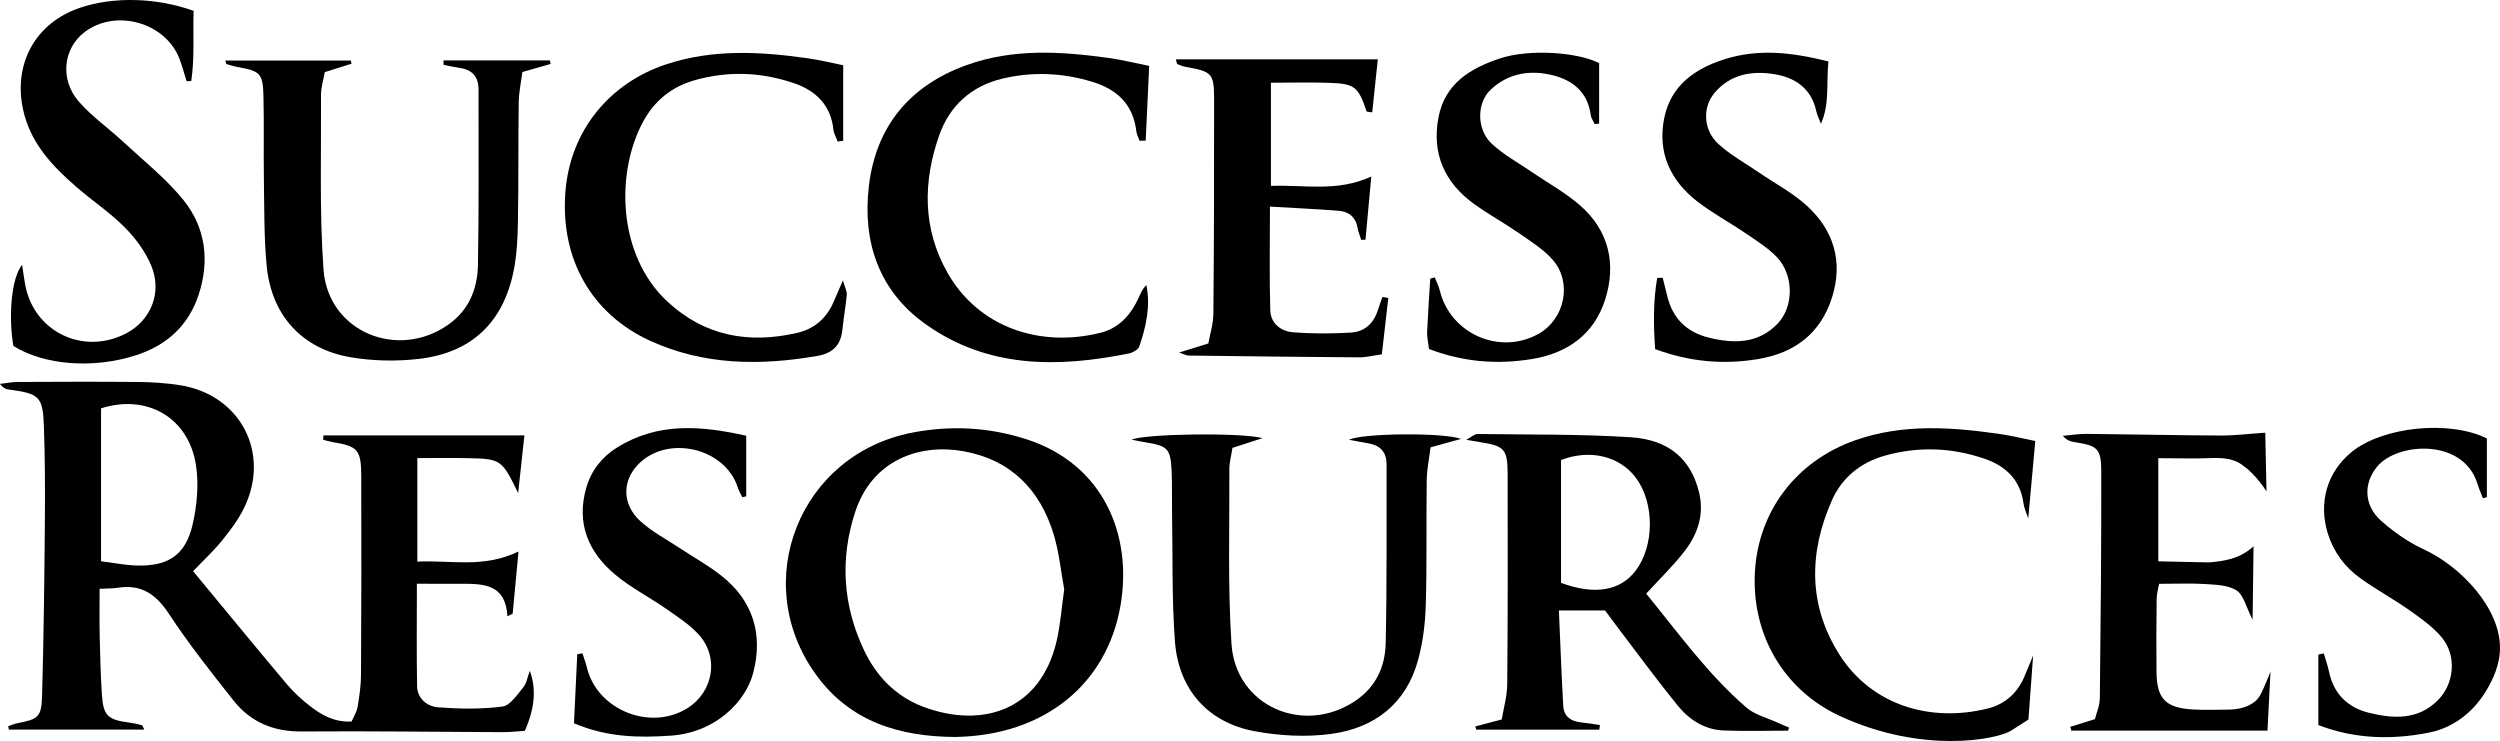
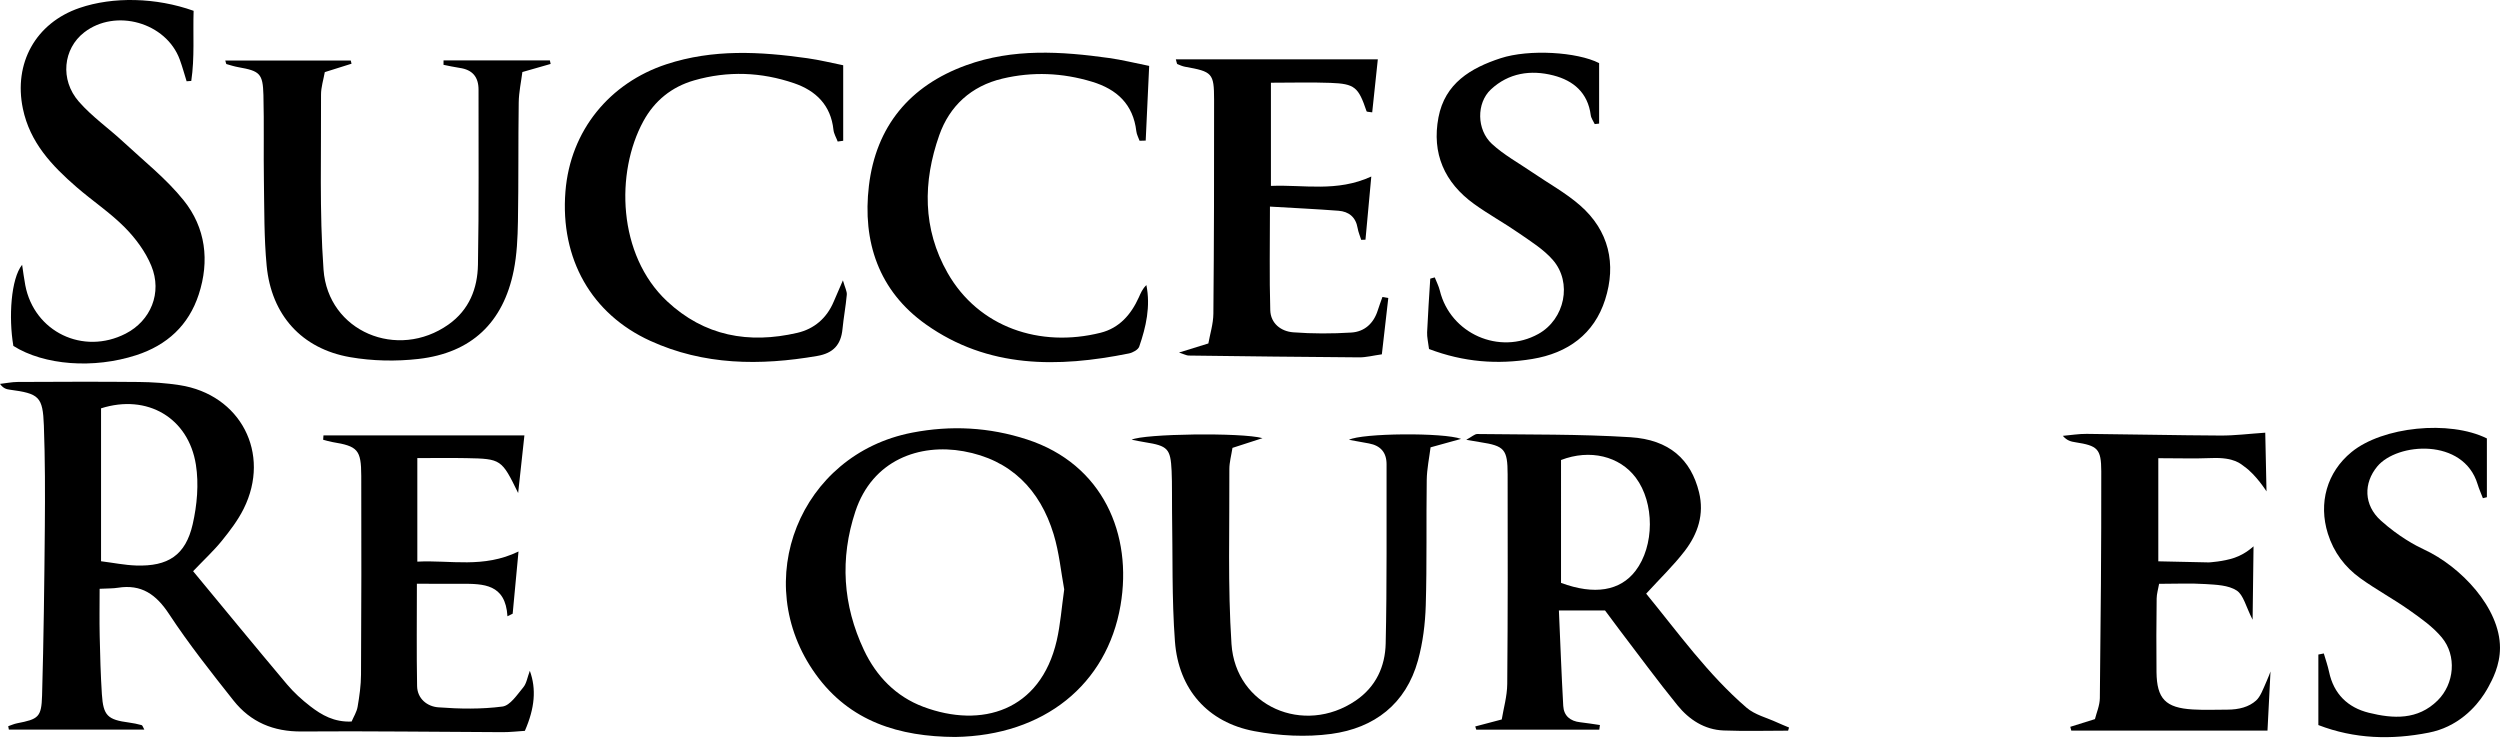
<svg xmlns="http://www.w3.org/2000/svg" version="1.1" id="Слой_1" x="0px" y="0px" viewBox="0 0 578.176 171.374" style="enable-background:new 0 0 578.176 171.374;" xml:space="preserve">
  <path d="M575.513,158.826c-0.807,1.486-3.578,6.376-9.354,9.144c-1.367,0.655-2.848,1.152-4.457,1.469  c-8.621,1.699-17.151,1.475-25.534-1.755c0-5.615,0-10.962,0-16.308  c0.42-0.084,0.84-0.167,1.26-0.251c0.41,1.415,0.909,2.81,1.213,4.247  c1.078,5.11,4.32,8.262,9.197,9.469c5.636,1.396,11.314,1.721,15.922-2.85  c3.869-3.838,4.466-10.352,0.952-14.567c-2.078-2.493-4.877-4.455-7.566-6.353  c-3.663-2.584-7.644-4.721-11.277-7.343c-3.567-2.574-6.144-5.981-7.502-10.309  c-2.218-7.065-0.239-14.198,5.466-18.867c7.201-5.893,22.652-7.446,31.309-3.157  c0,4.536,0,9.065,0,13.594c-0.308,0.076-0.615,0.152-0.923,0.228c-0.411-1.077-0.89-2.133-1.223-3.233  c-3.264-10.777-18.61-9.661-23.215-4.096c-3.176,3.838-3.155,8.917,0.846,12.509  c4.159,3.733,8.073,5.803,9.892,6.642c8.691,4.006,17.662,13.608,17.656,22.779  C578.173,153.93,576.369,157.252,575.513,158.826z" />
  <path d="M96.414,135.008c0,8.109-0.094,15.888,0.048,23.662c0.054,2.942,2.366,4.72,4.877,4.911  c4.935,0.377,9.975,0.46,14.862-0.178c1.786-0.233,3.4-2.741,4.82-4.439  c0.761-0.91,0.941-2.304,1.514-3.827c1.535,4.213,1.151,8.617-1.147,13.886  c-1.584,0.098-3.379,0.311-5.172,0.305c-15.488-0.052-30.978-0.283-46.465-0.157  c-6.515,0.053-11.791-2.169-15.738-7.15c-5.164-6.516-10.342-13.063-14.904-19.998  c-2.995-4.554-6.389-6.966-11.862-6.09c-1.13,0.181-2.295,0.138-4.206,0.238  c0,3.715-0.063,7.318,0.016,10.918c0.099,4.495,0.216,8.994,0.507,13.479  c0.321,4.958,1.325,5.885,6.294,6.54c0.978,0.129,1.95,0.334,2.901,0.592  c0.206,0.056,0.308,0.492,0.623,1.041c-10.556,0-20.943,0-31.33,0  c-0.051-0.263-0.101-0.527-0.152-0.79c0.682-0.229,1.348-0.538,2.048-0.674  c4.928-0.956,5.641-1.397,5.783-6.398c0.369-12.981,0.525-25.97,0.638-38.957  c0.068-7.826,0.066-15.66-0.22-23.479c-0.246-6.74-1.103-7.414-7.93-8.326  C1.478,90.018,0.748,89.82,0,88.783c1.37-0.156,2.74-0.442,4.111-0.448  c9.323-0.043,18.647-0.086,27.97,0.005c3.155,0.031,6.338,0.248,9.454,0.729  c14.109,2.177,21.194,15.802,14.818,28.596c-1.319,2.648-3.166,5.079-5.039,7.391  c-1.877,2.317-4.092,4.361-6.655,7.045c7.083,8.558,14.324,17.389,21.679,26.127  c1.596,1.896,3.474,3.611,5.44,5.125c2.635,2.03,5.515,3.694,9.539,3.517  c0.454-1.075,1.18-2.199,1.388-3.412c0.422-2.453,0.774-4.953,0.787-7.435  c0.083-15.323,0.108-30.647,0.057-45.97c-0.02-6.054-0.825-6.859-6.638-7.811  c-0.735-0.12-1.45-0.358-2.175-0.541c0.025-0.335,0.049-0.671,0.074-1.006  c15.415,0,30.83,0,46.471,0c-0.43,3.958-0.881,8.11-1.447,13.326  c-3.829-7.826-3.925-7.911-11.972-8.068c-3.642-0.071-7.287-0.012-11.346-0.012  c0,7.967,0,15.675,0,23.95c7.668-0.404,15.265,1.605,23.401-2.347  c-0.478,5.092-0.914,9.738-1.351,14.385c-0.402,0.199-0.804,0.399-1.205,0.598  c-0.452-7.507-5.552-7.51-10.645-7.518C103.406,135.004,100.096,135.008,96.414,135.008z   M23.369,94.435c0,11.76,0,23.336,0,35.365c2.878,0.364,5.471,0.894,8.08,0.983  c7.415,0.254,11.471-2.37,13.112-9.534c1.016-4.436,1.447-9.315,0.744-13.775  C43.595,96.63,34.061,91.039,23.369,94.435z" />
  <path d="M220.932,170.439c-12.92-0.066-24.399-3.517-32.306-14.535  c-15.397-21.453-3.641-50.829,22.331-55.846c8.948-1.729,17.792-1.283,26.573,1.579  c17.592,5.734,24.427,22.012,21.613,38.378C256,158.294,241.478,170.105,220.932,170.439z   M246.121,136.309c-0.741-4.001-1.157-8.51-2.446-12.753c-3.15-10.367-9.979-17.243-20.828-19.195  c-10.175-1.831-21.073,1.996-25.026,13.925c-3.614,10.908-2.905,21.67,1.972,32.03  c2.852,6.059,7.393,10.763,13.743,13.147c13.439,5.046,27.085,0.998,30.851-15.309  C245.241,144.455,245.507,140.62,246.121,136.309z" />
  <path d="M413.537,168.982c-4.972,0-9.951,0.148-14.916-0.044c-4.424-0.171-7.978-2.508-10.662-5.812  c-4.611-5.675-8.935-11.583-13.372-17.399c-1.105-1.449-2.18-2.921-3.385-4.538  c-3.297,0-6.554,0-10.675,0c0.333,7.553,0.598,14.811,1.005,22.06  c0.129,2.295,1.609,3.529,3.912,3.784c1.528,0.17,3.047,0.425,4.57,0.643  c-0.048,0.358-0.095,0.716-0.143,1.074c-9.485,0-18.969,0-28.454,0  c-0.079-0.248-0.157-0.496-0.236-0.744c1.746-0.46,3.492-0.921,6.129-1.616  c0.406-2.502,1.246-5.358,1.271-8.22c0.143-16.15,0.119-32.301,0.09-48.452  c-0.01-5.841-0.732-6.594-6.34-7.459c-0.796-0.123-1.589-0.269-3.233-0.549  c1.332-0.718,1.949-1.343,2.558-1.335c11.804,0.159,23.632-0.001,35.403,0.739  c9.026,0.567,14.018,5.17,15.873,12.713c1.254,5.101-0.266,9.626-3.28,13.564  c-2.603,3.401-5.736,6.396-8.941,9.908c7.38,9.008,14.236,18.623,23.207,26.362  c1.918,1.655,4.692,2.322,7.081,3.425c0.905,0.418,1.835,0.78,2.753,1.168  C413.68,168.495,413.608,168.739,413.537,168.982z M361.018,134.802  c7.758,2.879,13.69,1.841,17.223-2.775c4.408-5.761,4.438-15.734,0.063-21.561  c-3.733-4.972-10.598-6.657-17.286-4.078C361.018,115.719,361.018,125.154,361.018,134.802z" />
  <path d="M311.975,101.716c2.981-1.558,21.881-1.721,25.933-0.212c-2.416,0.668-4.381,1.212-7.061,1.954  c-0.297,2.417-0.849,4.976-0.885,7.543c-0.139,9.657,0.063,19.321-0.224,28.971  c-0.127,4.275-0.667,8.648-1.802,12.762c-2.78,10.078-10.095,15.65-20.053,16.996  c-5.815,0.786-12.012,0.454-17.8-0.635c-10.772-2.027-17.53-9.678-18.354-20.756  c-0.739-9.943-0.495-19.959-0.668-29.943c-0.055-3.163,0.046-6.331-0.101-9.489  c-0.24-5.169-0.888-5.792-6.144-6.63c-0.936-0.149-1.864-0.348-3.099-0.582  c2.719-1.39,25.513-1.712,30.262-0.362c-2.619,0.848-4.634,1.5-6.947,2.249  c-0.261,1.717-0.724,3.328-0.717,4.936c0.061,13.476-0.393,26.991,0.492,40.416  c0.95,14.409,16.739,21.241,28.722,13.096c4.704-3.198,6.817-7.905,6.938-13.193  c0.314-13.812,0.165-27.634,0.204-41.452c0.008-2.766-1.4-4.328-4.067-4.828  C315.178,102.289,313.748,102.037,311.975,101.716z" />
  <path d="M102.578,13.972c8.197,0,16.394,0,24.591,0c0.059,0.272,0.118,0.544,0.177,0.816  c-1.942,0.556-3.885,1.112-6.537,1.871c-0.282,2.236-0.811,4.633-0.846,7.038  c-0.133,9.16-0.019,18.323-0.18,27.482c-0.067,3.81-0.232,7.686-0.981,11.405  c-2.421,12.024-9.769,19.026-21.999,20.425c-5.21,0.596-10.685,0.488-15.845-0.41  c-11.208-1.951-18.213-9.774-19.291-21.158c-0.611-6.449-0.531-12.968-0.634-19.458  c-0.106-6.661,0.06-13.327-0.111-19.985c-0.128-4.985-0.831-5.579-5.747-6.45  c-0.947-0.168-1.874-0.459-2.801-0.727c-0.089-0.026-0.106-0.3-0.271-0.817c9.749,0,19.386,0,29.022,0  c0.057,0.244,0.115,0.488,0.172,0.732c-1.928,0.606-3.856,1.212-6.183,1.944  c-0.302,1.731-0.88,3.492-0.871,5.25c0.07,13.478-0.386,27.002,0.578,40.422  c1.03,14.338,17.127,21.03,28.912,12.69c4.798-3.395,6.701-8.342,6.803-13.813  c0.252-13.485,0.1-26.978,0.135-40.467c0.008-2.997-1.428-4.64-4.377-5.06  c-1.25-0.178-2.484-0.47-3.725-0.711C102.572,14.651,102.575,14.311,102.578,13.972z" />
  <path d="M5.116,61.239c0.241,1.577,0.433,3.164,0.732,4.73c2.058,10.785,13.38,16.235,23.213,11.19  c5.78-2.966,8.52-9.415,5.931-15.691c-1.349-3.271-3.64-6.362-6.151-8.894  c-3.382-3.41-7.461-6.118-11.108-9.28C12.016,38.337,6.924,32.984,5.289,25.119  C3.11,14.635,8.227,5.318,18.397,1.837c7.718-2.642,17.671-2.446,26.38,0.665  c-0.179,5.317,0.268,10.8-0.542,16.217c-0.359,0.025-0.718,0.05-1.077,0.075  c-0.524-1.671-0.981-3.366-1.582-5.009C38.43,5.194,26.722,1.875,19.467,7.495  c-4.849,3.756-5.665,10.929-1.233,16.006c3.034,3.476,6.929,6.19,10.334,9.357  c4.734,4.403,9.904,8.484,13.914,13.483c5.072,6.323,6.028,13.967,3.48,21.759  c-2.335,7.143-7.328,11.727-14.448,14.04c-9.862,3.204-21.279,2.35-28.424-2.136  C1.968,73.429,2.525,64.447,5.116,61.239z" />
  <path d="M195.007,15.091c0,6.09,0,11.778,0,17.465c-0.424,0.059-0.848,0.119-1.272,0.178  c-0.339-0.907-0.886-1.793-0.984-2.725c-0.598-5.687-4.07-9.048-9.116-10.768  c-7.573-2.581-15.292-2.892-23.075-0.661c-5.276,1.512-9.203,4.76-11.757,9.426  c-6.501,11.878-5.975,30.94,5.447,41.641c8.648,8.103,18.923,9.926,30.142,7.33  c3.896-0.902,6.804-3.386,8.408-7.189c0.562-1.333,1.147-2.657,2.141-4.954  c0.49,1.734,0.966,2.557,0.897,3.331c-0.234,2.646-0.738,5.268-0.992,7.913  c-0.35,3.636-2.105,5.597-5.852,6.243c-13.214,2.277-26.213,2.165-38.626-3.505  c-13.536-6.183-20.835-18.901-19.601-34.513c1.12-14.177,10.287-25.146,23.354-29.444  c10.774-3.544,21.643-2.944,32.579-1.399C189.622,13.874,192.502,14.592,195.007,15.091z" />
  <path d="M263.545,32.555c-0.255-0.727-0.656-1.437-0.743-2.184c-0.729-6.251-4.489-9.73-10.261-11.473  c-6.842-2.066-13.726-2.368-20.694-0.718c-7.255,1.718-12.245,6.338-14.625,13.09  c-3.788,10.744-3.895,21.623,1.925,31.846c7.176,12.605,21.368,17.359,35.389,13.84  c4.333-1.088,7.047-4.212,8.839-8.185c0.438-0.971,0.827-1.963,1.751-2.837  c0.981,4.94-0.072,9.637-1.657,14.223c-0.253,0.731-1.498,1.406-2.39,1.586  c-16.432,3.311-32.559,3.476-46.936-6.715c-10.961-7.77-14.716-19.182-13.191-32.04  c1.628-13.725,9.406-23.163,22.52-27.91c10.826-3.919,21.931-3.207,33.042-1.659  c2.941,0.41,5.838,1.139,9.257,1.822c-0.271,5.813-0.538,11.543-0.804,17.272  C264.494,32.527,264.019,32.541,263.545,32.555z" />
-   <path d="M470.699,101.996c-0.542,5.967-1.083,11.934-1.625,17.902c-0.44-1.349-0.953-2.379-1.097-3.458  c-0.723-5.444-4.084-8.648-8.972-10.332c-7.589-2.614-15.318-2.91-23.092-0.727  c-5.637,1.583-9.934,5.106-12.235,10.3c-5.365,12.113-5.54,24.306,1.766,35.774  c7.33,11.506,20.748,15.734,34.241,12.409c3.851-0.949,6.801-3.449,8.43-7.231  c0.589-1.367,1.142-2.749,2.09-5.04c0,0-1.088,14.815-1.088,14.815c0-0-3.744,2.401-3.979,2.55  c-3.345,2.115-20.624,5.448-39.636-3.366c-12.956-6.006-20.39-18.757-19.653-33.156  c0.729-14.254,9.651-25.886,23.297-30.643c11.073-3.861,22.297-3.024,33.565-1.387  C465.323,100.787,467.898,101.431,470.699,101.996z" />
  <path d="M321.071,68.925c-0.483,4.221-0.966,8.443-1.49,13.02c-2.045,0.287-3.638,0.713-5.229,0.703  c-13.159-0.088-26.317-0.252-39.474-0.419c-0.454-0.006-0.905-0.274-2.209-0.695  c2.511-0.778,4.306-1.334,6.788-2.103c0.377-2.139,1.14-4.519,1.161-6.905  c0.148-16.494,0.181-32.99,0.164-49.485c-0.006-6.139-0.422-6.477-6.718-7.602  c-0.616-0.11-1.207-0.385-1.792-0.627c-0.097-0.04-0.103-0.302-0.338-1.085  c15.519,0,30.861,0,46.714,0c-0.411,3.88-0.853,8.051-1.298,12.256  c-0.745-0.126-1.254-0.103-1.299-0.236c-1.896-5.61-2.707-6.37-8.356-6.582  c-4.463-0.167-8.938-0.034-13.769-0.034c0,7.908,0,15.623,0,23.862  c7.632-0.324,15.208,1.502,23.214-2.169c-0.473,5.143-0.909,9.876-1.345,14.608  c-0.33,0.013-0.659,0.026-0.988,0.038c-0.284-0.909-0.674-1.8-0.83-2.731  c-0.426-2.534-2.032-3.814-4.423-3.998c-5.097-0.392-10.206-0.629-15.853-0.962  c0,8.434-0.15,16.209,0.075,23.972c0.088,3.031,2.462,4.888,5.307,5.103  c4.461,0.338,8.978,0.332,13.445,0.054c3.041-0.189,5.158-2.115,6.109-5.131  c0.329-1.042,0.718-2.064,1.08-3.096C320.167,68.765,320.619,68.845,321.071,68.925z" />
  <path d="M525.1,155.295L525.1,155.295c-0.232,4.557-0.464,9.114-0.697,13.671  c-15.246,0-30.312,0-45.377,0c-0.077-0.292-0.154-0.583-0.23-0.875  c1.711-0.535,3.421-1.069,5.703-1.782c0.349-1.429,1.114-3.14,1.133-4.858  c0.197-17.481,0.358-34.963,0.33-52.445c-0.008-5.277-0.877-5.921-6.012-6.729  c-0.949-0.149-1.892-0.338-2.882-1.479c1.842-0.16,3.685-0.473,5.525-0.455  c10.323,0.097,20.645,0.336,30.968,0.386c3.26,0.016,6.521-0.404,10.326-0.661l0,0  c0.19,8.913,0.29,13.577,0.29,13.577l0,0c0,0-2.396-3.821-5.134-5.746  c-0.769-0.541-2.241-2.175-7.539-1.962c-3.975,0.16-7.961,0.032-12.351,0.032  c0,7.893,0,15.597,0,23.849c7.608,0.164,11.693,0.251,11.693,0.251l0,0c0-0,3.356-0.183,5.919-1.071  c1.184-0.41,2.743-1.159,4.412-2.647c-0.072,5.659-0.143,11.317-0.215,16.976  c-1.569-3.054-2.097-5.728-3.69-6.761c-1.916-1.243-4.721-1.328-7.169-1.486  c-3.472-0.224-6.969-0.057-10.765-0.057c-0.214,1.231-0.554,2.315-0.566,3.403  c-0.062,5.662-0.1,11.325-0.034,16.986c0.073,6.205,2.092,8.295,8.381,8.666  c2.654,0.157,5.324,0.049,7.987,0.043c2.725-0.006,5.003-0.618,6.65-2.097  c1.007-0.904,1.567-2.473,2.502-4.615C524.636,156.541,524.915,155.807,525.1,155.295z" />
  <path d="M330.491,80.716c-0.193-1.596-0.49-2.739-0.441-3.868c0.18-4.138,0.474-8.271,0.726-12.406  c0.347-0.096,0.695-0.191,1.042-0.287c0.397,1.016,0.916,2.001,1.172,3.051  c2.43,9.981,13.797,15.003,22.777,10.032c6.115-3.385,7.946-11.889,3.326-17.157  c-2.142-2.442-5.062-4.246-7.775-6.131c-3.407-2.367-7.073-4.368-10.433-6.796  c-6.826-4.933-9.797-11.676-8.21-20.01c1.497-7.862,7.452-11.423,14.39-13.682  c6.543-2.131,17.683-1.461,22.764,1.136c0,4.72,0,9.354,0,13.989  c-0.34,0.038-0.679,0.076-1.019,0.114c-0.317-0.691-0.828-1.358-0.921-2.078  c-0.669-5.172-3.992-7.987-8.646-9.179c-5.252-1.345-10.349-0.572-14.447,3.247  c-3.352,3.123-3.327,9.308,0.254,12.603c2.776,2.554,6.192,4.416,9.334,6.569  c3.692,2.53,7.686,4.71,11.033,7.633c6.703,5.854,8.43,13.581,5.802,21.806  c-2.537,7.939-8.601,12.367-16.851,13.723C346.339,84.347,338.515,83.763,330.491,80.716z" />
-   <path d="M422.855,14.207c-0.517,5.309,0.317,9.904-1.732,14.416c-0.373-1.004-0.869-1.981-1.098-3.017  c-1.128-5.106-4.793-7.611-9.459-8.414c-5.27-0.906-10.397-0.093-14.097,4.353  c-2.802,3.368-2.531,8.591,0.96,11.771c2.791,2.543,6.197,4.414,9.342,6.566  c3.697,2.53,7.748,4.664,11.036,7.643c6.326,5.732,8.497,13.054,5.871,21.313  c-2.617,8.231-8.576,12.775-17.014,14.194c-8.046,1.352-15.881,0.666-23.88-2.291  c-0.399-5.614-0.459-11.064,0.471-16.458c0.423-0.019,0.846-0.038,1.27-0.057  c0.351,1.399,0.719,2.793,1.051,4.197c1.232,5.209,4.509,8.421,9.649,9.674  c5.743,1.401,11.331,1.436,15.823-3.184c3.854-3.963,3.855-11.345-0.151-15.483  c-2.051-2.118-4.646-3.742-7.109-5.422c-3.707-2.527-7.703-4.663-11.239-7.401  c-6.281-4.863-9.282-11.39-7.657-19.337c1.532-7.494,7.048-11.382,13.927-13.566  C406.689,11.207,414.477,12.109,422.855,14.207z" />
-   <path d="M132.742,167.273c0.264-5.514,0.514-10.743,0.763-15.971c0.399-0.069,0.798-0.137,1.197-0.206  c0.348,1.093,0.767,2.168,1.033,3.28c2.37,9.907,14.886,14.86,23.457,9.267  c5.654-3.689,7.103-11.343,2.701-16.536c-2.095-2.472-4.994-4.316-7.693-6.211  c-3.937-2.766-8.318-4.971-11.978-8.047c-6.172-5.187-8.979-11.83-6.642-20.015  c1.153-4.037,3.619-7.138,7.099-9.317c9.472-5.929,19.534-5.073,29.9-2.744c0,4.975,0,9.493,0,14.011  c-0.301,0.07-0.602,0.14-0.902,0.21c-0.35-0.735-0.793-1.441-1.036-2.21  c-2.959-9.349-16.574-12.387-23.245-5.173c-3.521,3.808-3.479,9.076,0.67,12.887  c2.655,2.439,5.969,4.165,9.008,6.179c3.181,2.107,6.542,3.975,9.552,6.301  c7.529,5.816,9.912,13.69,7.562,22.667c-1.773,6.771-8.871,13.815-19.048,14.488  C147.785,170.62,140.556,170.582,132.742,167.273z" />
</svg>